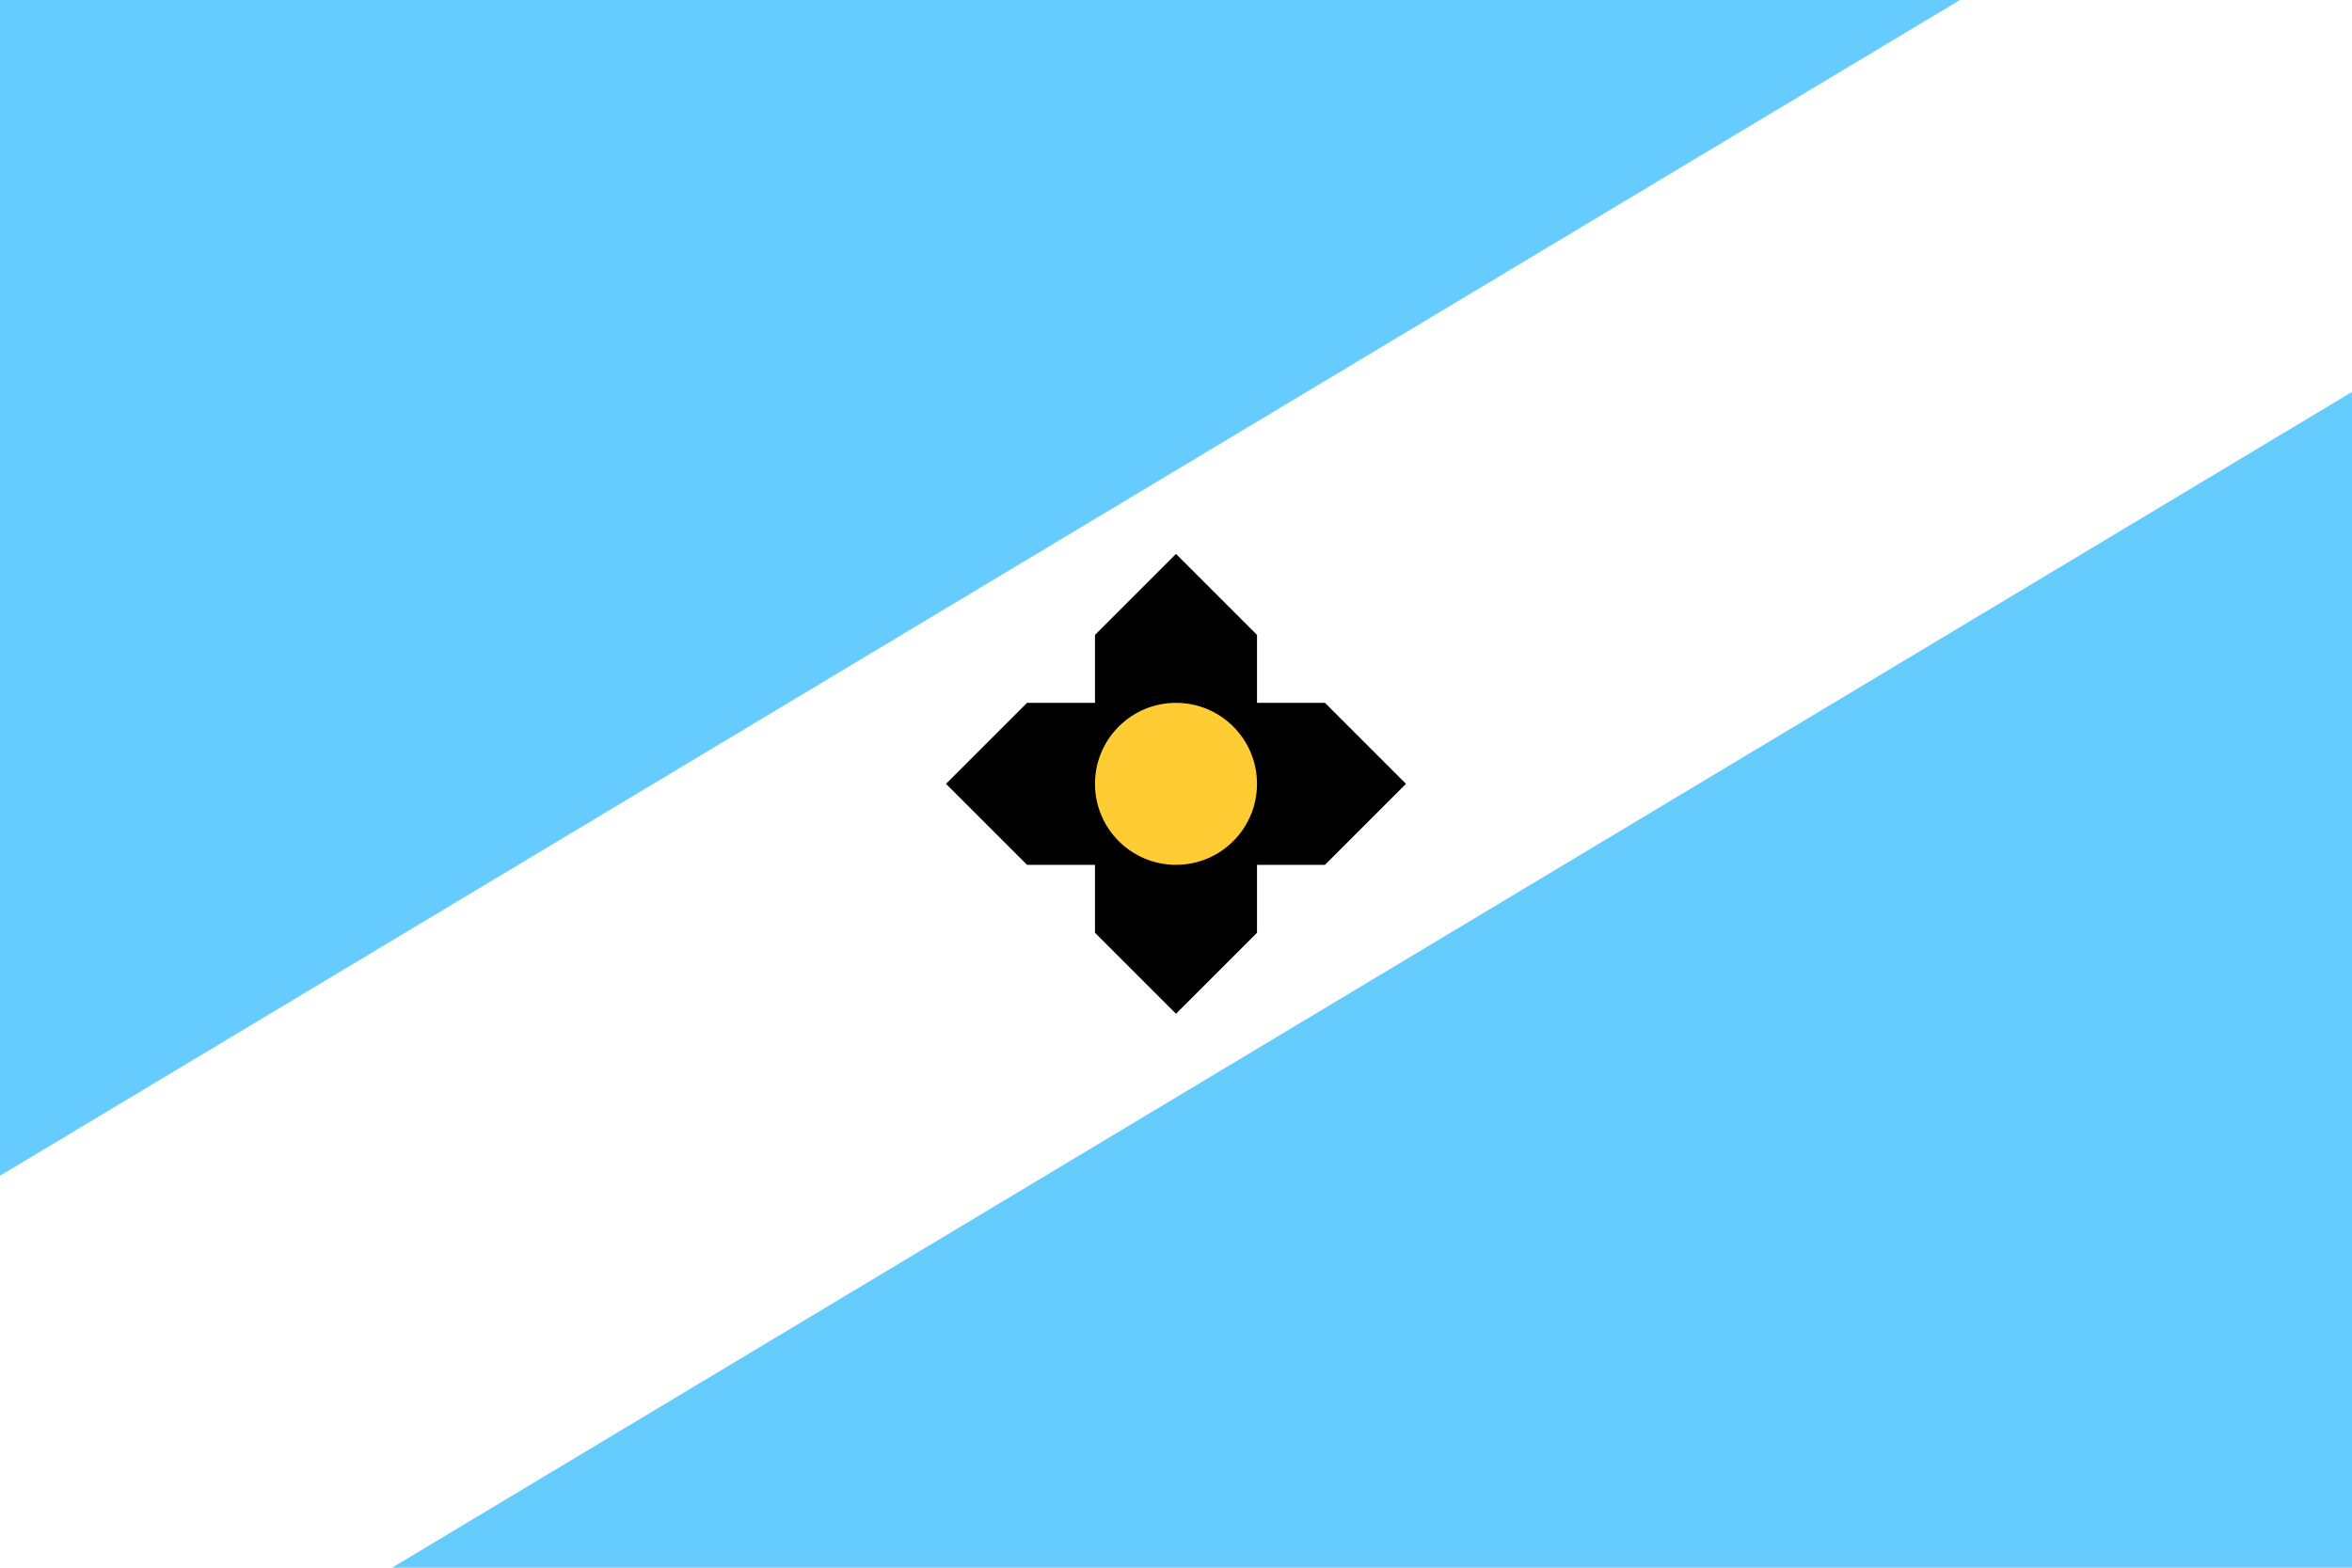
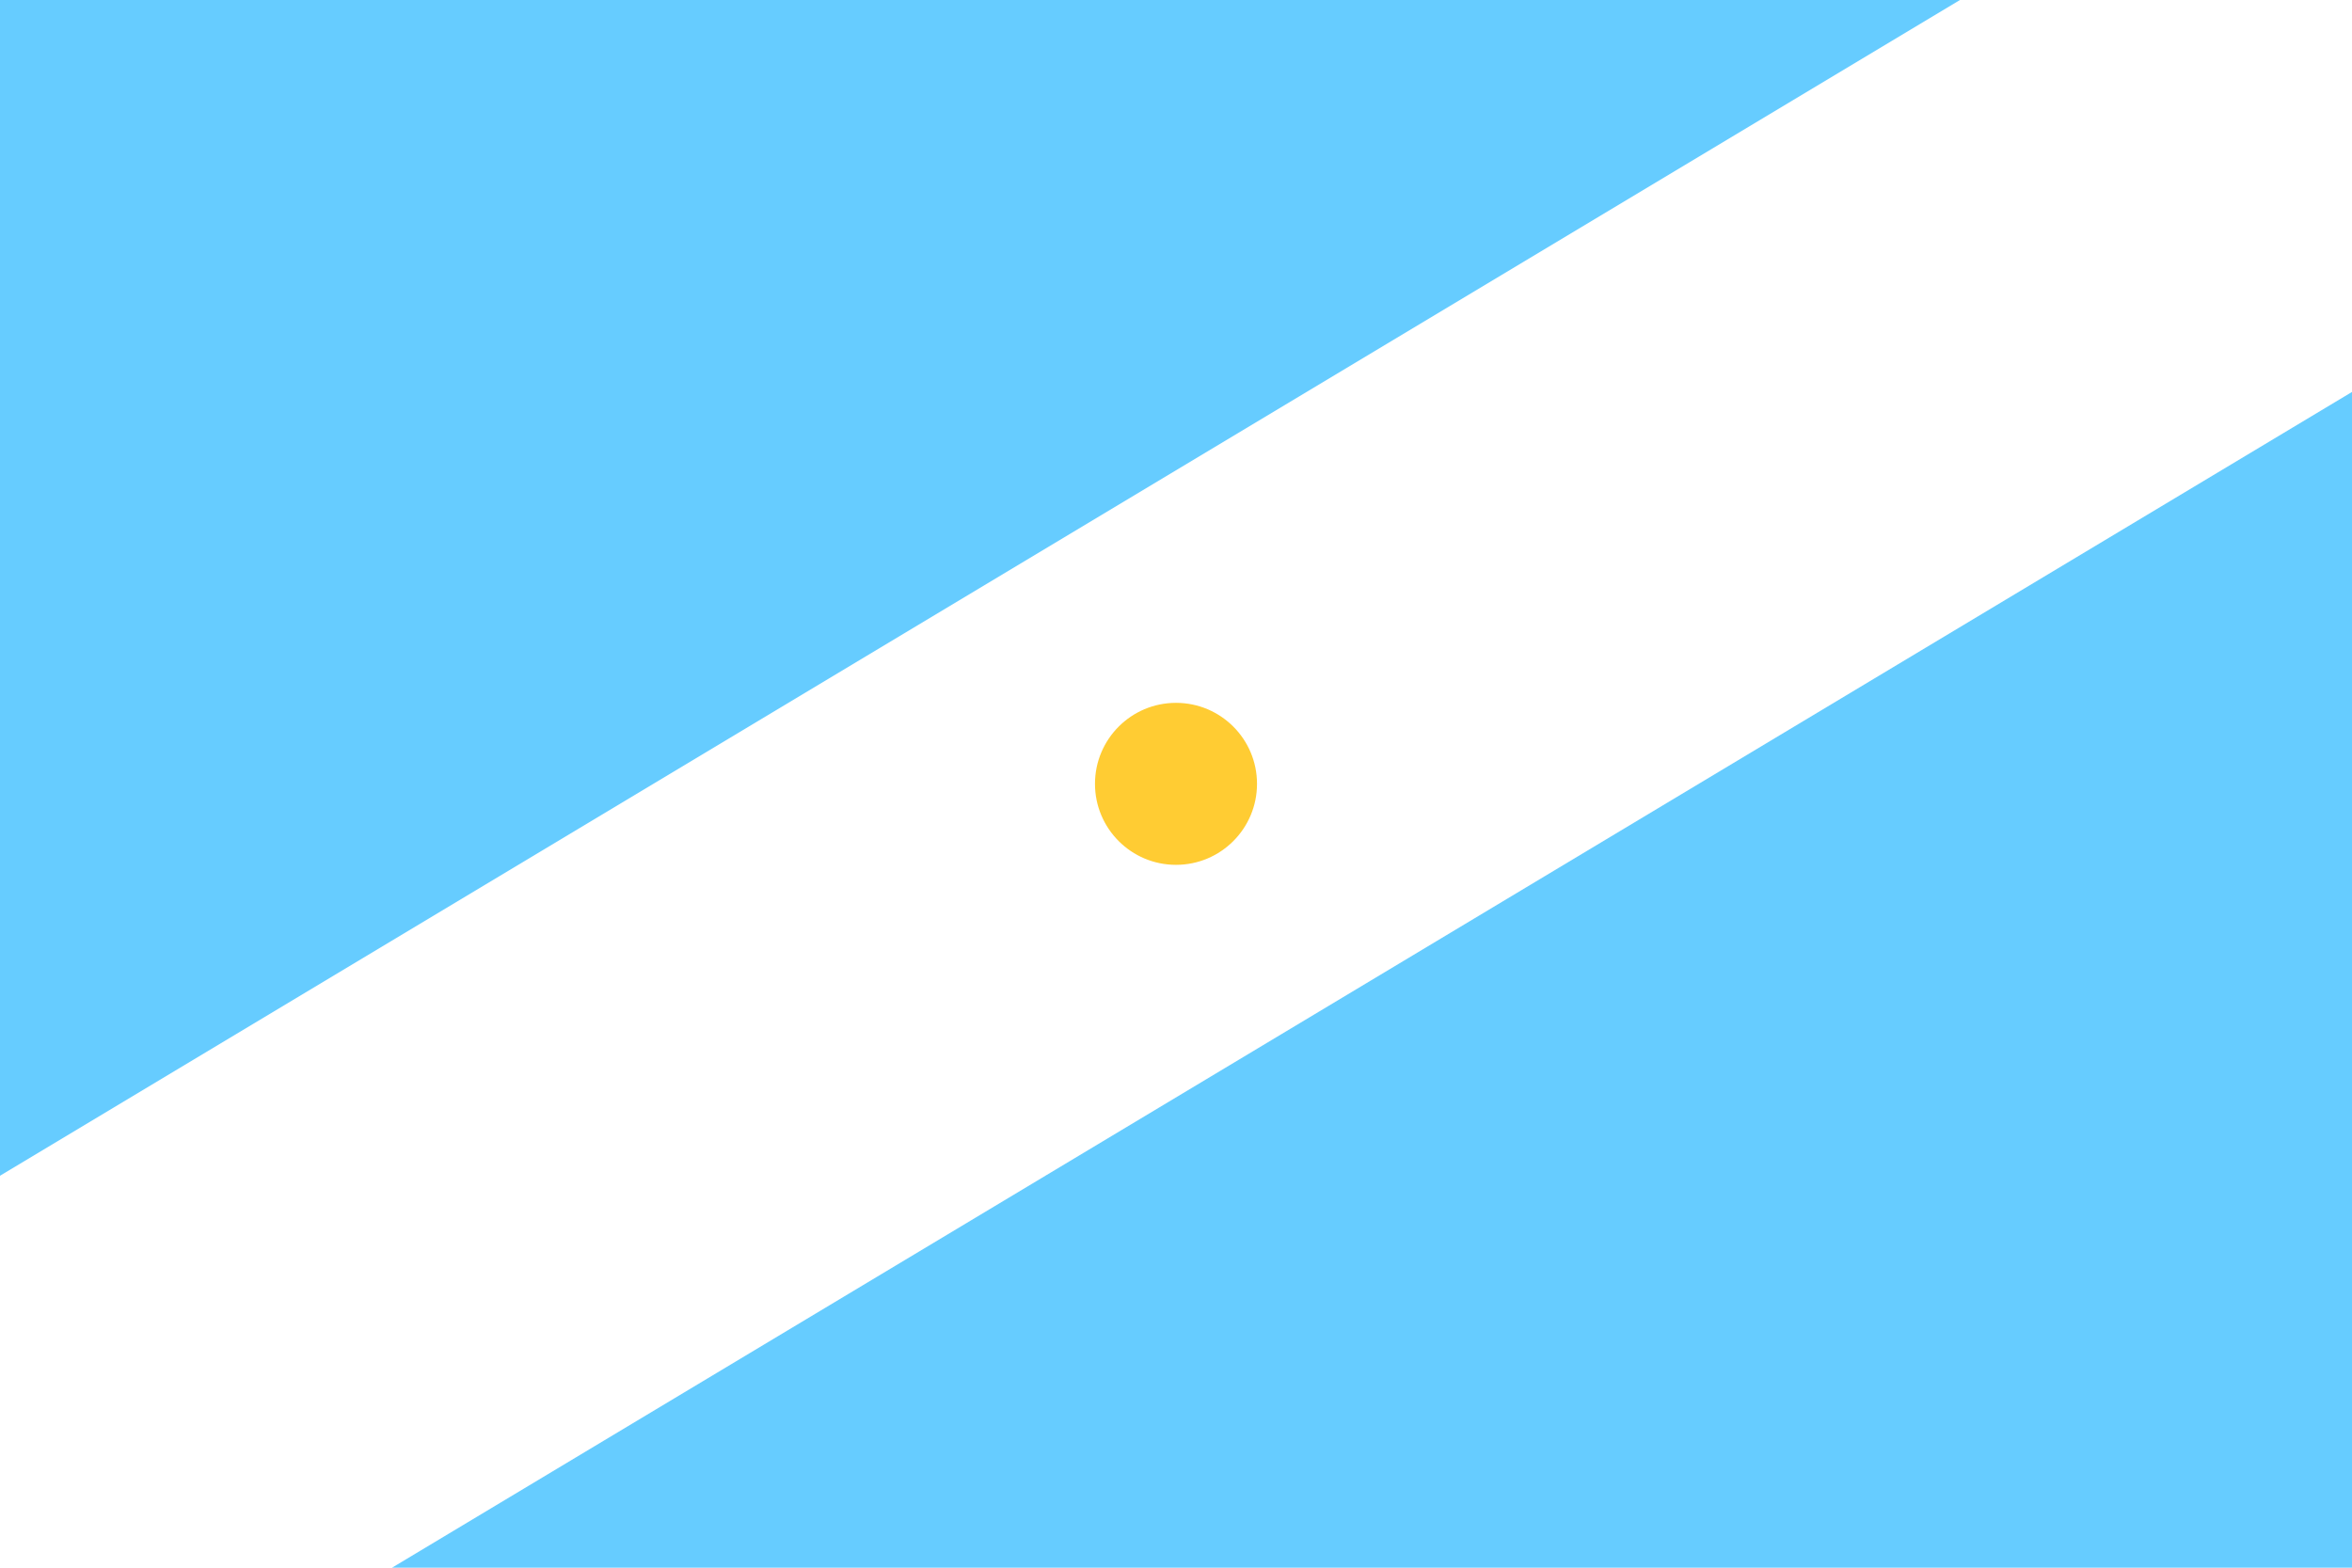
<svg xmlns="http://www.w3.org/2000/svg" width="900" height="600">
-   <path fill="#fff" d="M0 0H900V600H0" />
+   <path fill="#fff" d="M0 0V600H0" />
  <path fill="#6cf" d="M900 150V600H150M0 450V0h750" />
  <g transform="translate(450 300)">
-     <path d="m-57-31h26v-26l31-31 31 31v26H57L88 0 57 31H31V57L0 88-31 57V31H-57L-88 0" />
    <circle r="31" fill="#fc3" />
  </g>
</svg>